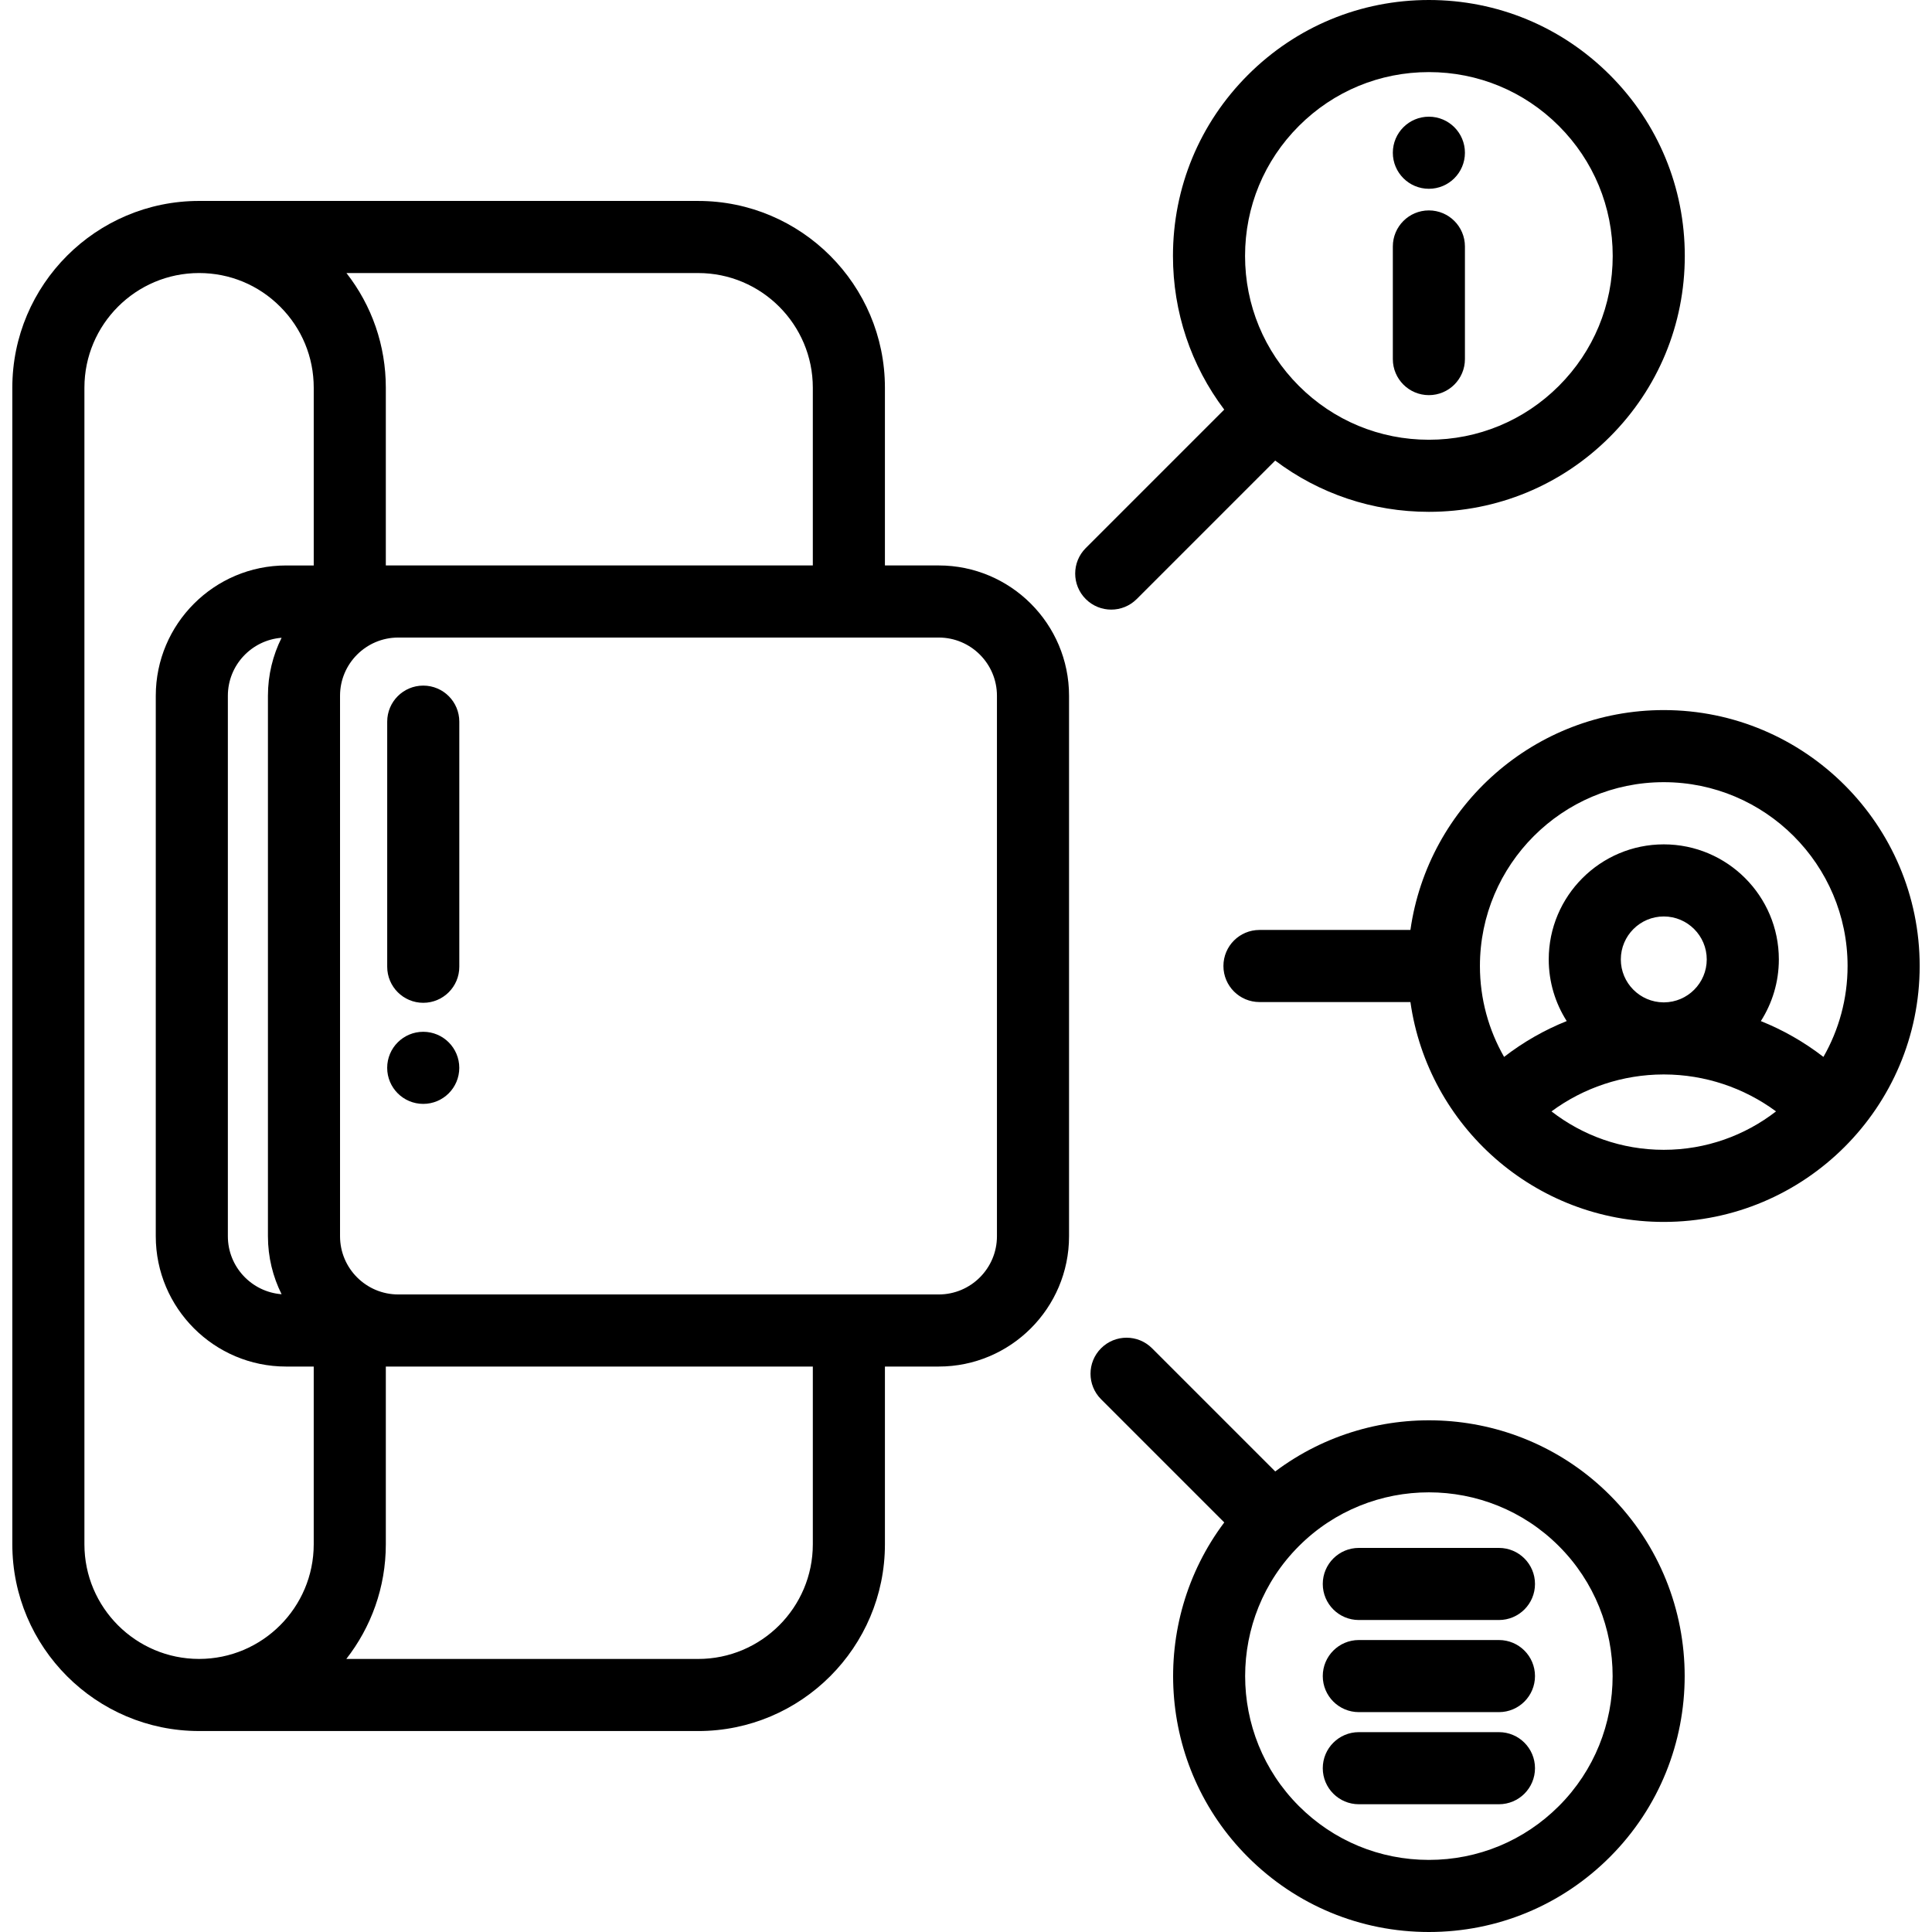
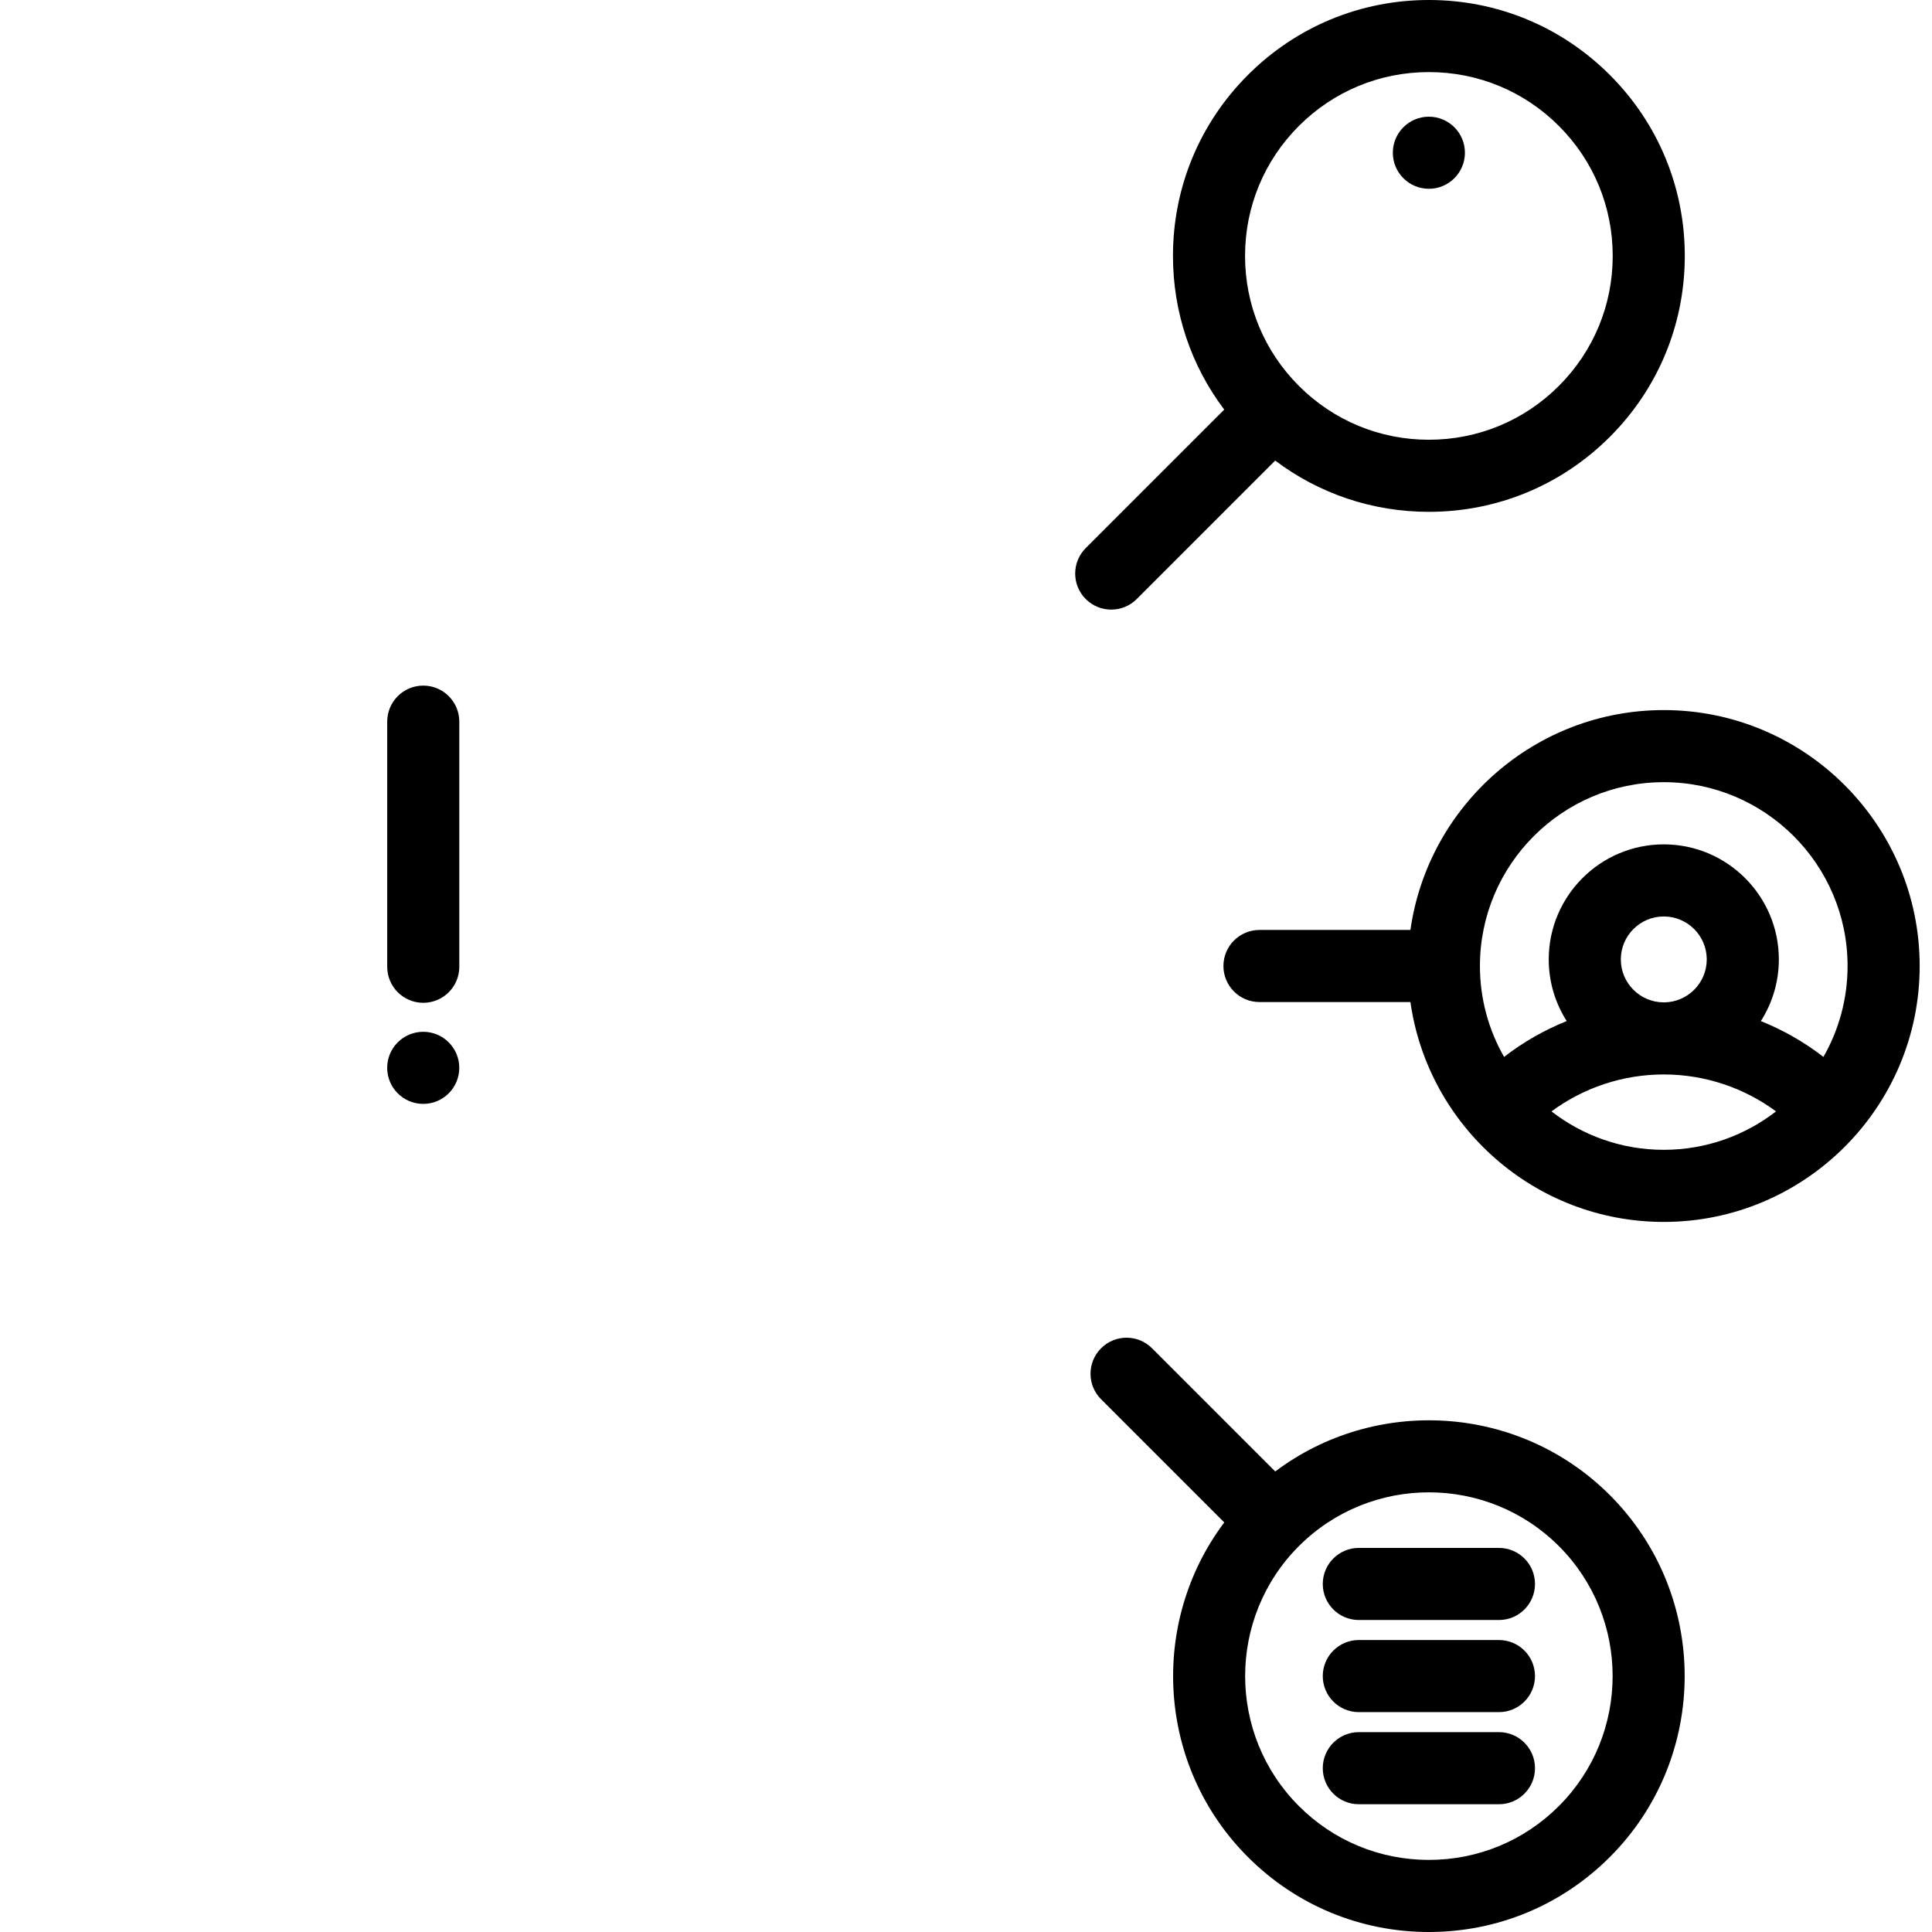
<svg xmlns="http://www.w3.org/2000/svg" fill="#000000" height="800px" width="800px" version="1.1" id="Layer_1" viewBox="0 0 512 512" xml:space="preserve">
  <g>
    <g>
-       <path d="M248.777,149.85h-14.264v-47.105c0-27.29-22.202-49.492-49.492-49.492H52.884c-0.043,0-0.085-0.003-0.127-0.003    c-27.289,0-49.491,22.202-49.491,49.491V409.25c0,27.289,22.202,49.491,49.491,49.491c0.003,0,0.005,0,0.006,0l-0.005,0.004    h132.263c27.29,0,49.492-22.202,49.492-49.491v-47.105h14.264c19.039,0,34.53-15.489,34.53-34.529V184.38    C283.307,165.341,267.816,149.85,248.777,149.85z M185.021,72.36c16.755,0,30.386,13.631,30.386,30.385v47.105l-113.16,0.001    v-47.109c0-11.159-3.678-21.741-10.434-30.383H185.021z M83.142,149.854h-7.33c-19.04,0-34.53,15.491-34.53,34.53V327.62    c0,19.04,15.491,34.53,34.53,34.53h7.33v47.1c0,16.754-13.631,30.385-30.385,30.385s-30.386-13.63-30.386-30.384V102.742    c0-16.754,13.631-30.385,30.385-30.385c8.12,0,15.748,3.16,21.487,8.908c5.738,5.73,8.899,13.358,8.899,21.478V149.854z     M74.626,342.985c-7.952-0.609-14.24-7.259-14.24-15.365V184.382c0-8.104,6.287-14.754,14.239-15.365    c-2.31,4.63-3.619,9.844-3.619,15.362V327.62C71.008,333.138,72.314,338.354,74.626,342.985z M215.407,409.255    c0,16.754-13.631,30.385-30.386,30.385H91.775c6.553-8.395,10.472-18.94,10.472-30.389v-47.1h113.16V409.255z M264.201,327.62    c0,8.504-6.92,15.423-15.424,15.423H105.536c-8.504,0-15.423-6.919-15.423-15.423V184.38c0-8.492,6.9-15.401,15.386-15.422h113.56    v-0.001h29.718c8.504,0,15.424,6.919,15.424,15.423V327.62z" />
-     </g>
+       </g>
  </g>
  <g>
    <g>
      <path d="M112.167,181.692c-5.276,0-9.553,4.277-9.553,9.553v64.956c0,5.276,4.277,9.553,9.553,9.553s9.553-4.277,9.553-9.553    v-64.956C121.72,185.969,117.443,181.692,112.167,181.692z" />
    </g>
  </g>
  <g>
    <g>
      <path d="M426.625,396.221c-24.149-24.149-62.123-26.23-88.673-6.269l-32.647-32.647c-3.731-3.731-9.779-3.731-13.509,0    c-3.731,3.731-3.731,9.779,0,13.509l32.647,32.647c-19.961,26.549-17.88,64.524,6.269,88.674    c12.81,12.81,29.84,19.865,47.956,19.865s35.148-7.055,47.957-19.865C453.068,465.692,453.068,422.666,426.625,396.221z     M413.116,478.625c-9.201,9.201-21.435,14.269-34.447,14.269c-13.012,0-25.246-5.068-34.447-14.269    c-18.995-18.995-18.995-49.901,0-68.895c9.498-9.497,21.971-14.245,34.447-14.245s24.95,4.748,34.447,14.245    C432.111,428.726,432.111,459.631,413.116,478.625z" />
    </g>
  </g>
  <g>
    <g>
      <path d="M440.912,188.179c-34.153,0-62.477,25.381-67.135,58.269h-40.004c-5.276,0-9.553,4.277-9.553,9.553    s4.277,9.553,9.553,9.553h40.004c4.658,32.888,32.982,58.269,67.135,58.269c37.397,0,67.822-30.425,67.822-67.822    C508.734,218.604,478.309,188.179,440.912,188.179z M440.913,304.714c-11.198,0-21.518-3.806-29.755-10.182    c8.517-6.281,18.871-9.765,29.64-9.79c0.041,0,0.081,0.003,0.124,0.003c0.038,0,0.076-0.003,0.115-0.003    c10.766,0.027,21.118,3.51,29.631,9.79C462.431,300.907,452.112,304.714,440.913,304.714z M429.535,254.256    c0-6.278,5.107-11.385,11.385-11.385s11.386,5.107,11.386,11.385c0,6.253-5.067,11.34-11.309,11.382    c-0.028,0-0.056-0.003-0.085-0.003c-0.025,0-0.05,0.003-0.074,0.003C434.598,265.592,429.535,260.506,429.535,254.256z     M483.228,280.093c-5.083-3.927-10.661-7.122-16.585-9.493c3.015-4.728,4.77-10.333,4.77-16.344    c0-16.813-13.678-30.491-30.491-30.491c-16.813,0-30.491,13.678-30.491,30.491c0,6.008,1.754,11.611,4.766,16.338    c-5.929,2.372-11.512,5.57-16.599,9.499c-4.064-7.111-6.402-15.331-6.402-24.092c0-26.863,21.854-48.716,48.715-48.716    c26.862,0,48.716,21.854,48.716,48.716C489.628,264.761,487.292,272.982,483.228,280.093z" />
    </g>
  </g>
  <g>
    <g>
      <path d="M426.626,19.865C413.817,7.055,396.785,0,378.669,0s-35.148,7.055-47.956,19.865c-12.81,12.81-19.865,29.84-19.865,47.956    c0,14.891,4.775,29.043,13.586,40.726l-36.699,36.699c-3.731,3.731-3.731,9.779,0,13.509c1.865,1.866,4.31,2.798,6.754,2.798    c2.443,0,4.888-0.934,6.754-2.798l36.699-36.699c11.682,8.811,25.834,13.586,40.725,13.586c18.116,0,35.148-7.055,47.957-19.865    c12.81-12.81,19.865-29.841,19.865-47.957S439.436,32.673,426.626,19.865z M413.116,102.269    c-9.201,9.201-21.435,14.269-34.447,14.269c-13.012,0-25.246-5.068-34.447-14.269c-9.201-9.201-14.269-21.435-14.269-34.447    c0-13.012,5.068-25.246,14.269-34.447c9.201-9.201,21.434-14.269,34.447-14.269c13.013,0,25.246,5.068,34.447,14.269    c9.201,9.201,14.269,21.435,14.269,34.447C427.385,80.834,422.317,93.067,413.116,102.269z" />
    </g>
  </g>
  <g>
    <g>
-       <path d="M378.669,55.761c-5.276,0-9.553,4.277-9.553,9.553v29.85c0,5.276,4.277,9.553,9.553,9.553s9.553-4.277,9.553-9.553v-29.85    C388.222,60.038,383.945,55.761,378.669,55.761z" />
-     </g>
+       </g>
  </g>
  <g>
    <g>
      <path d="M397.236,410.214h-37.135c-5.276,0-9.553,4.277-9.553,9.553c0,5.276,4.277,9.553,9.553,9.553h37.135    c5.276,0,9.553-4.277,9.553-9.553C406.789,414.491,402.513,410.214,397.236,410.214z" />
    </g>
  </g>
  <g>
    <g>
      <path d="M397.236,434.626h-37.135c-5.276,0-9.553,4.277-9.553,9.553s4.277,9.553,9.553,9.553h37.135    c5.276,0,9.553-4.277,9.553-9.553S402.513,434.626,397.236,434.626z" />
    </g>
  </g>
  <g>
    <g>
      <path d="M397.236,459.037h-37.135c-5.276,0-9.553,4.277-9.553,9.553s4.277,9.553,9.553,9.553h37.135    c5.276,0,9.553-4.277,9.553-9.553S402.513,459.037,397.236,459.037z" />
    </g>
  </g>
  <g>
    <g>
      <circle cx="112.161" cy="282.989" r="9.553" />
    </g>
  </g>
  <g>
    <g>
      <circle cx="378.668" cy="40.477" r="9.553" />
    </g>
  </g>
</svg>